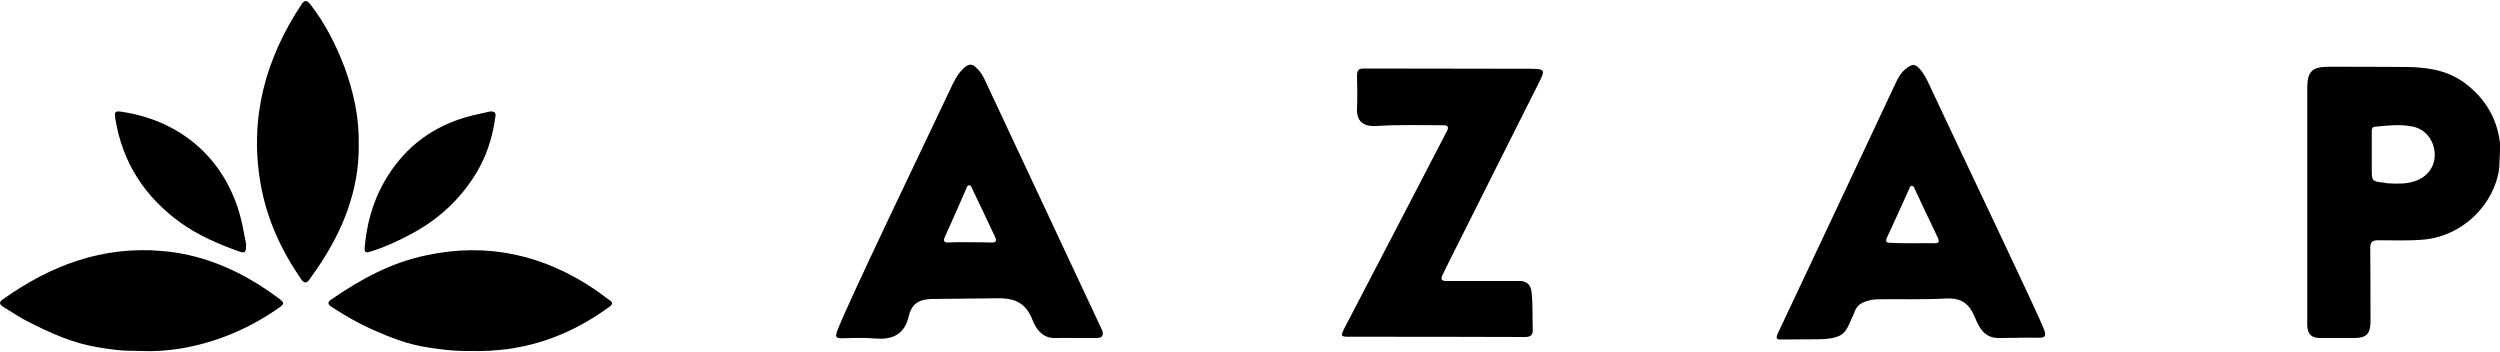
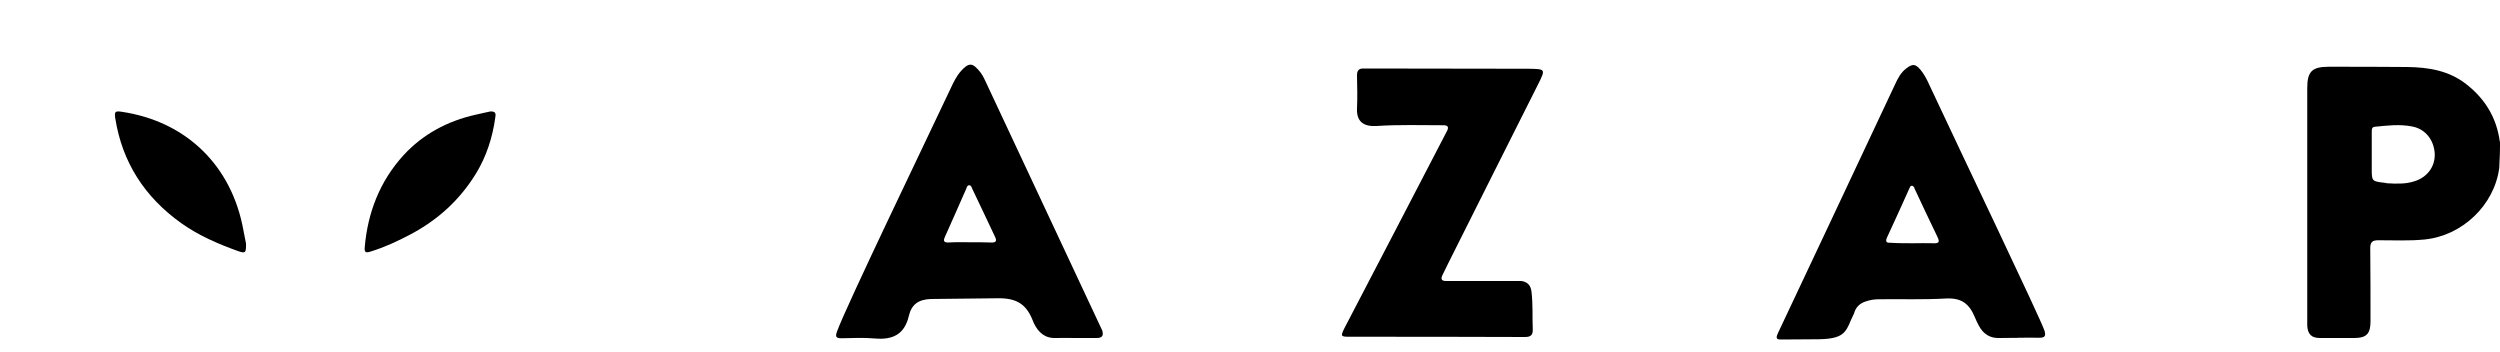
<svg xmlns="http://www.w3.org/2000/svg" version="1.1" id="Слой_1" x="0px" y="0px" viewBox="0 0 1000 141" style="enable-background:new 0 0 1000 141;" xml:space="preserve">
  <g>
    <path d="M999.7,67.2c-2,14.9-14.8,27.1-29.9,28.6c-6.2,0.6-12.3,0.3-18.5,0.3c-2.3,0-3.2,0.7-3.2,3.1c0.1,9.8,0.1,19.7,0.1,29.5   c0,4.8-1.7,6.5-6.4,6.5c-4.6,0-9.2,0-13.8,0c-3.4,0-4.9-1.5-5.1-4.9c0-0.5,0-1,0-1.5c0-31.2,0-62.4,0-93.6c0-6.6,1.9-8.5,8.6-8.5   c10.4,0,20.9,0,31.3,0.1c8.6,0.1,16.9,1.4,24,7.1c7.3,5.8,11.8,13.2,13.1,22.6C1000.2,56.1,999.8,66.5,999.7,67.2z M948.7,61.5   C948.7,61.5,948.7,61.5,948.7,61.5c0,1.9,0,3.8,0,5.8c0,5.2,0,5.2,5,5.8c0.3,0,0.7,0.1,1,0.2c3.7,0.2,7.5,0.4,11.1-0.8   c5.1-1.6,8.2-5.8,8.1-10.8c-0.2-5.6-3.7-10.1-9-11.1c-5-1-10-0.4-14.9,0.1c-1.3,0.1-1.3,1-1.3,2C948.7,55.5,948.7,58.5,948.7,61.5z   " />
-     <path d="M185.4,140.4c-3.6-0.1-7.2-0.4-10.7-0.9c-1.1-0.2-2.2-0.3-3.3-0.5c-7.9-1.1-15.3-4-22.5-7.2c-5.6-2.5-11-5.6-16.2-9   c-1.5-1-1.9-1.8-0.2-3c11.7-8.1,24-14.8,38.1-17.7c24.3-5.2,46.7-0.2,67.2,13.6c2.1,1.4,4,3,6.1,4.4c1.3,0.9,1.2,1.6,0,2.5   c-12.4,9.1-26,15.1-41.4,17.1c0,0,0,0-0.1,0c-4.7,0.6-9.3,0.8-14,0.7L185.4,140.4z" />
-     <path d="M52.2,140.3c-4.4,0-8.8-0.7-13.1-1.4c-9.9-1.6-19-5.7-27.8-10.2c-3.4-1.7-6.6-3.9-9.9-5.9c-1.7-1-1.9-2-0.2-3.1   c19.1-13.6,39.9-21.4,63.7-19.3c14.2,1.2,27.1,6.2,39,13.7c2.5,1.6,5,3.3,7.4,5.1c2.6,1.9,2.6,2.3,0,4.1   c-12.2,8.5-25.6,14-40.2,16.3c0,0,0,0-0.1,0c-4.8,0.7-9.6,1-14.5,0.8L52.2,140.3z" />
    <path d="M800,135.2c-4,0.2-6.7-1.6-8.5-5c-0.6-1.1-1.1-2.2-1.6-3.4c-2.3-5.5-5.5-7.7-11.5-7.4c-8.9,0.5-17.8,0.2-26.8,0.3   c-1.9,0-3.7,0.3-5.4,0.9c-2.4,0.8-3.9,2.3-4.6,4.8c-3.3,6.6-2.6,10.1-14,10.3l-15.2,0.1c-2.4,0.1-1.8-1.2-1.2-2.6   c3.2-6.6,34.4-73.1,46.8-99.4c1.1-2.4,2.3-4.8,4.6-6.5c2.4-1.8,3.5-1.8,5.5,0.5c1.2,1.4,2.1,3,2.9,4.6   c13.6,29.1,45.4,95.4,46.8,99.9c0.6,2,0.2,2.8-2,2.8c-2.8-0.1-5.7,0-8.5,0C807.5,135.2,802.5,135.1,800,135.2z M765.2,97.3   C765.2,97.3,765.2,97.3,765.2,97.3c2.7,0,5.5-0.1,8.2,0c2.3,0.1,2.5-0.6,1.6-2.5c-3.1-6.4-6.1-12.8-9.1-19.2   c-0.2-0.5-0.4-1.2-1.1-1.3c-0.8,0-0.9,0.8-1.2,1.4c-2.9,6.4-5.8,12.9-8.8,19.3c-0.7,1.6-0.3,2.2,1.3,2.1   C759.2,97.3,762.2,97.3,765.2,97.3z" />
    <path d="M429.9,135.2c-2.5,0-5-0.1-7.5,0c-4.4,0.2-7-2.2-8.8-5.8c-0.2-0.4-0.3-0.8-0.5-1.2c-2.6-6.6-6.5-8.9-13.6-8.9l-27.2,0.3   c-4.9,0.2-7.7,2.1-8.8,6.9c-1.7,7.2-6.4,9.5-13.4,8.9c-4.5-0.4-9-0.2-13.5-0.1c-2.3,0-2.5-0.7-1.8-2.7c3.7-10.2,35.4-75.9,46.3-99   c1.3-2.7,2.8-5.1,5.2-7c1.4-1,2.5-1,3.8,0.1c1.7,1.5,2.9,3.2,3.8,5.2l47,100.3c0.6,2,0,3-2.2,3   C435.8,135.2,432.8,135.2,429.9,135.2z M388.1,96.9C388.1,96.9,388.1,96.9,388.1,96.9c2.8,0,5.5,0,8.3,0.1c1.9,0.1,2.5-0.5,1.6-2.3   c-3.1-6.5-6.1-13-9.2-19.4c-0.2-0.5-0.4-1.2-1.1-1.2c-0.8,0-1,0.8-1.2,1.4c-2.9,6.5-5.7,13-8.6,19.4c-0.7,1.6-0.2,2.1,1.4,2.1   C382.3,96.8,385.2,96.9,388.1,96.9z" />
    <path d="M539.8,134.7c-3.5,0-3.6-0.2-2.1-3.3c0,0,40.7-78.1,41.2-79.2c0.7-1.5,0.1-2.1-1.5-2.1c-8.9,0-17.8-0.3-26.8,0.3   c-5.2,0.3-8-1.8-7.8-6.9c0.2-4.4,0.1-8.8,0-13.3c0-2,0.7-2.9,2.8-2.8l65.8,0.1c6.8,0.1,6.9,0.1,3.9,6.1c-12,23.9-24,47.7-35.9,71.5   c-0.8,1.6-1.6,3.3-2.4,4.9c-0.8,1.6-0.4,2.4,1.4,2.4l30.2,0c2.5,0.4,3.7,1.8,4,4.3c0.6,5,0.3,10,0.5,15c0.1,2.3-0.8,3.1-3.1,3.1   C598.4,134.7,551.5,134.7,539.8,134.7z" />
-     <path d="M143.5,57.8c0.2,18.2-6.3,34.4-16.5,49.4c-1.1,1.6-2.2,3.2-3.3,4.7c-1,1.4-2,1.5-3.1,0c-8.1-11.7-14-24.5-16.4-38.6   c-4.5-26.2,2-49.9,16.5-71.7c1.4-2,2.3-1.2,3.4,0.1c5.9,7.6,10.2,16,13.6,24.9C141.4,36.6,143.7,46.9,143.5,57.8z" />
-     <path d="M98.4,97.4c0.1,3.8-0.3,4-3,3.1c-8.1-2.9-16-6.3-23-11.3C57.9,78.8,48.9,65,46.1,47.3c-0.4-2.6,0-3,2.5-2.6   c25.9,3.8,44.2,21.6,48.8,47.6C97.8,94.3,98.2,96.3,98.4,97.4z" />
+     <path d="M98.4,97.4c0.1,3.8-0.3,4-3,3.1c-8.1-2.9-16-6.3-23-11.3C57.9,78.8,48.9,65,46.1,47.3c-0.4-2.6,0-3,2.5-2.6   c25.9,3.8,44.2,21.6,48.8,47.6C97.8,94.3,98.2,96.3,98.4,97.4" />
    <path d="M196,44.6c2.6-0.2,2.3,1.2,2.1,2.5c-1.1,7.9-3.5,15.4-7.7,22.3C183.9,80,175.1,88,164.1,93.8c-5.1,2.7-10.3,5.1-15.8,6.8   c-2.1,0.7-2.6,0.3-2.4-1.8c1.2-13.9,6.1-26.4,15.5-36.7c7.7-8.4,17.6-13.7,28.8-16.2C192.2,45.4,194.4,45,196,44.6z" />
  </g>
</svg>